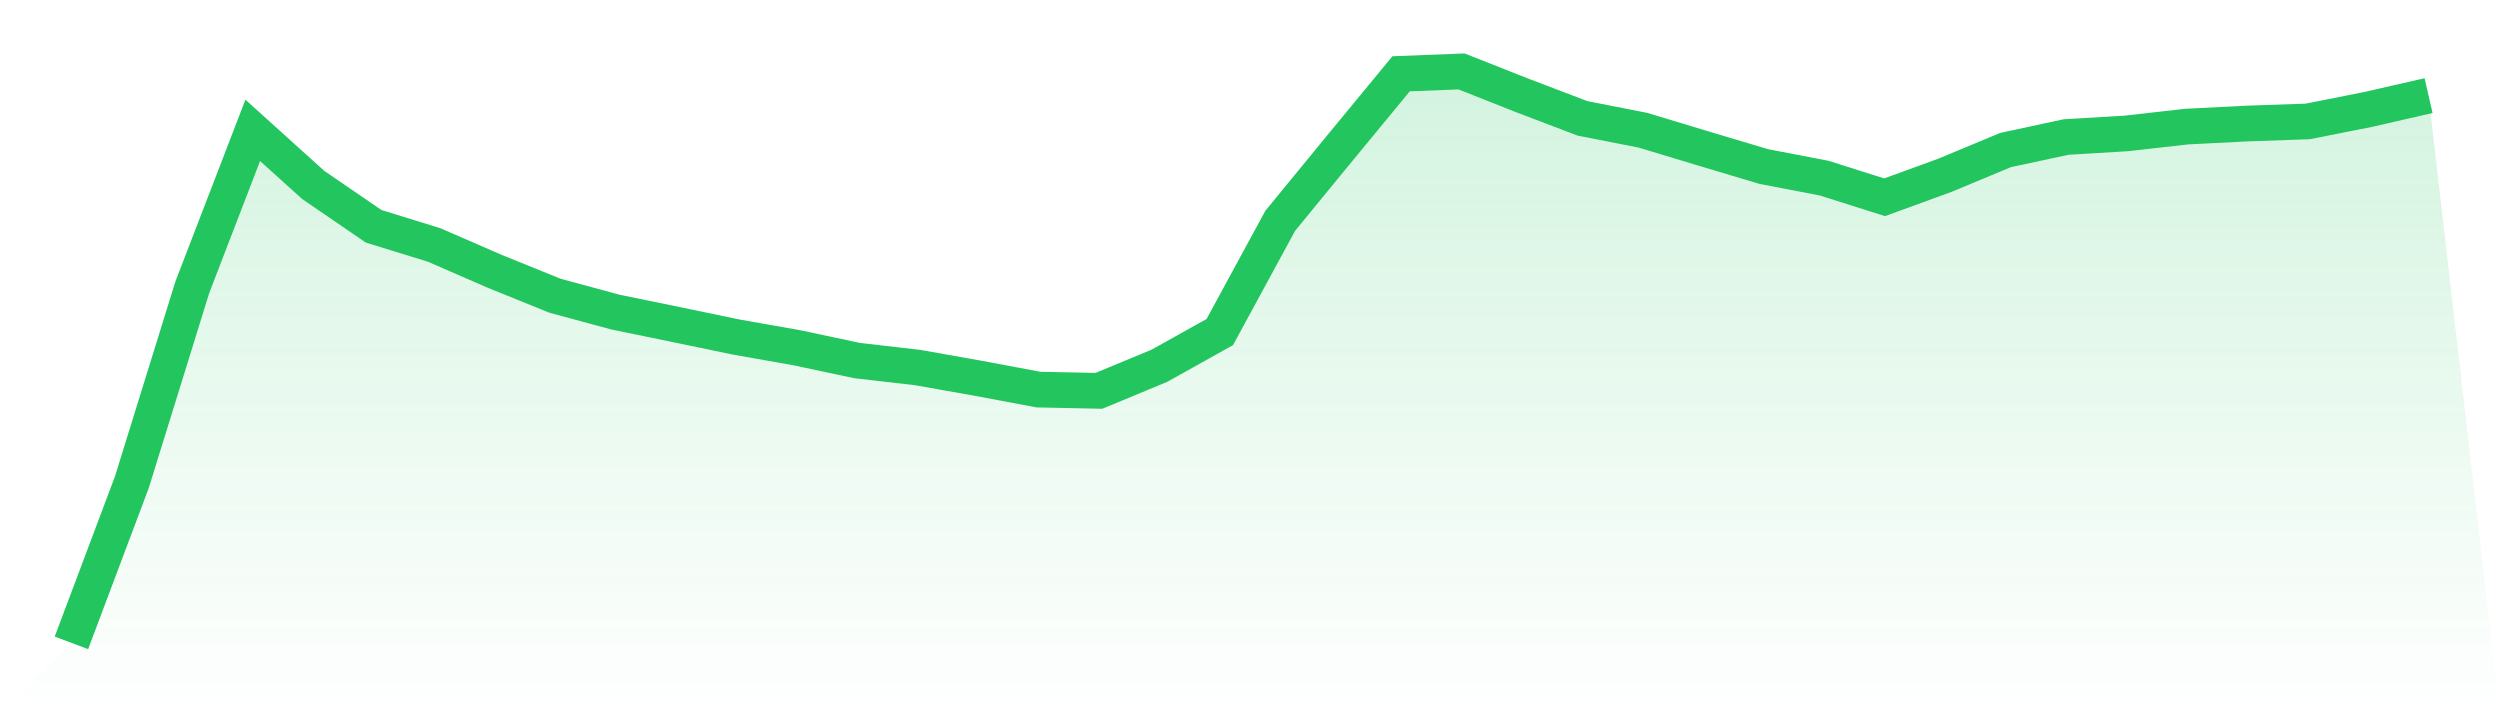
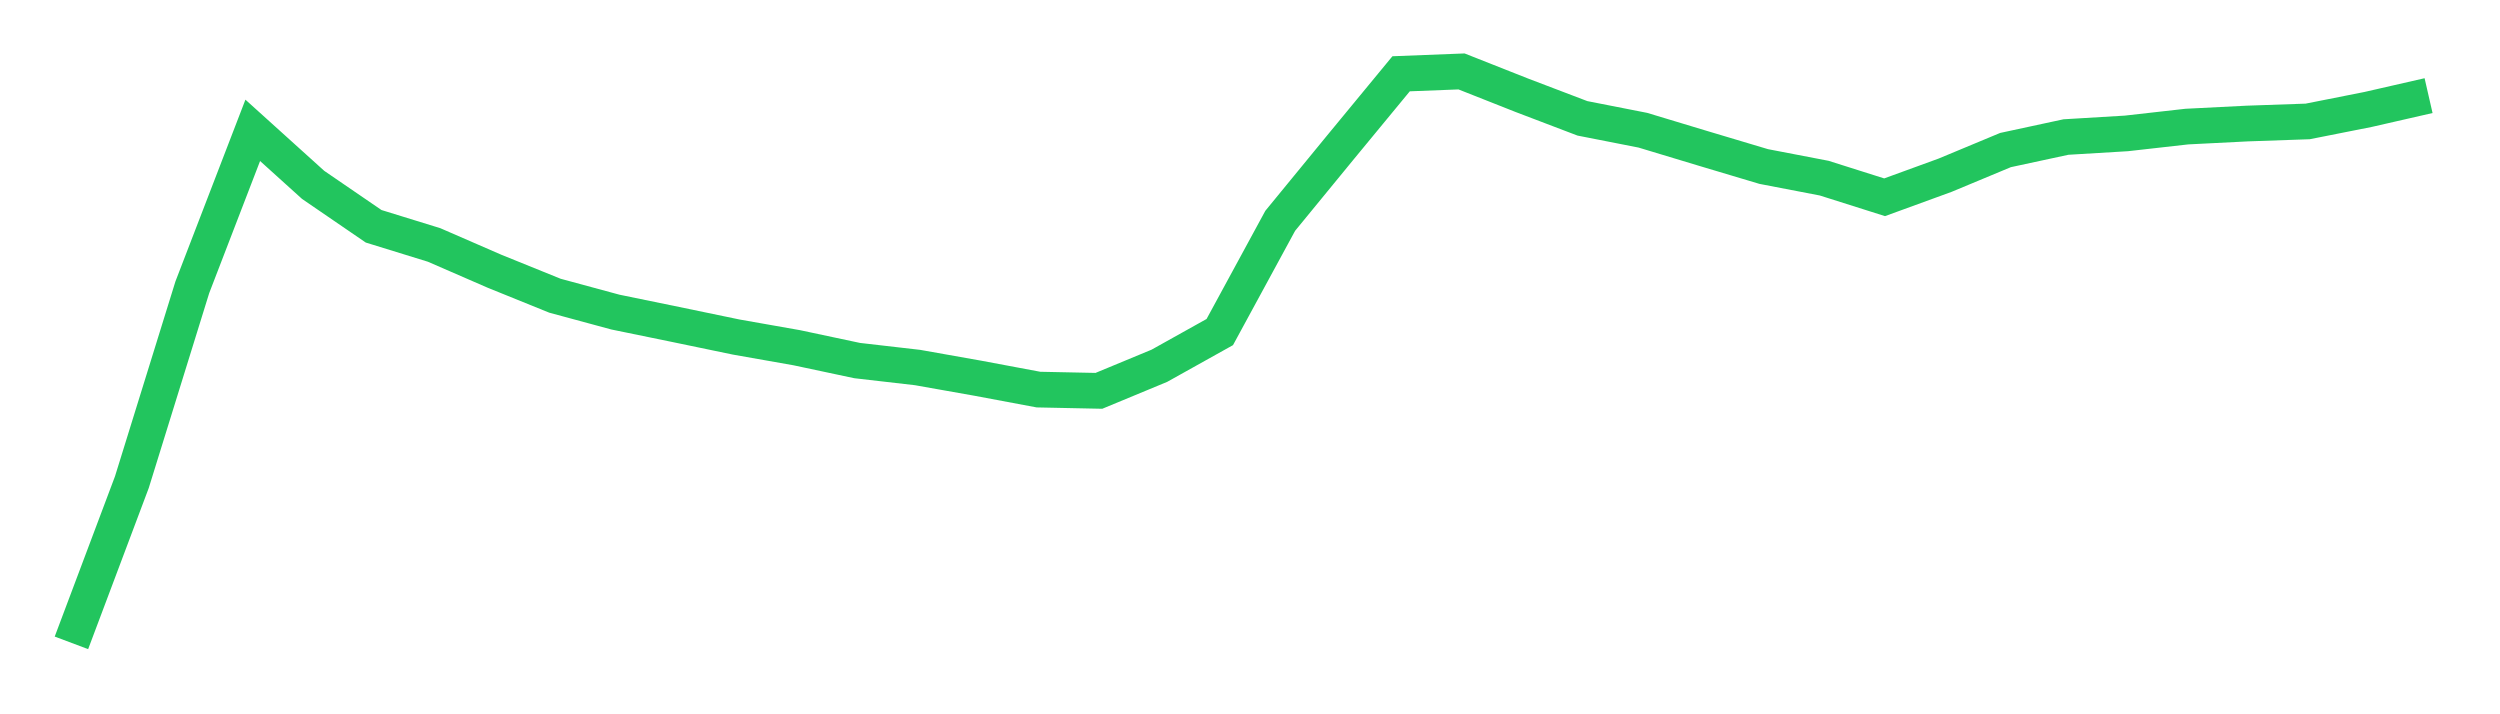
<svg xmlns="http://www.w3.org/2000/svg" viewBox="0 0 140 40">
  <defs>
    <linearGradient id="gradient" x1="0" x2="0" y1="0" y2="1">
      <stop offset="0%" stop-color="#22c55e" stop-opacity="0.2" />
      <stop offset="100%" stop-color="#22c55e" stop-opacity="0" />
    </linearGradient>
  </defs>
-   <path d="M4,36 L4,36 L7.385,27.001 L10.769,16.089 L14.154,7.299 L17.538,10.355 L20.923,12.672 L24.308,13.717 L27.692,15.189 L31.077,16.56 L34.462,17.477 L37.846,18.172 L41.231,18.875 L44.615,19.472 L48,20.192 L51.385,20.582 L54.769,21.182 L58.154,21.817 L61.538,21.887 L64.923,20.484 L68.308,18.595 L71.692,12.366 L75.077,8.237 L78.462,4.132 L81.846,4 L85.231,5.338 L88.615,6.627 L92,7.292 L95.385,8.314 L98.769,9.325 L102.154,9.976 L105.538,11.047 L108.923,9.813 L112.308,8.403 L115.692,7.674 L119.077,7.471 L122.462,7.089 L125.846,6.918 L129.231,6.8 L132.615,6.129 L136,5.355 L140,40 L0,40 z" fill="url(#gradient)" />
  <path d="M4,36 L4,36 L7.385,27.001 L10.769,16.089 L14.154,7.299 L17.538,10.355 L20.923,12.672 L24.308,13.717 L27.692,15.189 L31.077,16.56 L34.462,17.477 L37.846,18.172 L41.231,18.875 L44.615,19.472 L48,20.192 L51.385,20.582 L54.769,21.182 L58.154,21.817 L61.538,21.887 L64.923,20.484 L68.308,18.595 L71.692,12.366 L75.077,8.237 L78.462,4.132 L81.846,4 L85.231,5.338 L88.615,6.627 L92,7.292 L95.385,8.314 L98.769,9.325 L102.154,9.976 L105.538,11.047 L108.923,9.813 L112.308,8.403 L115.692,7.674 L119.077,7.471 L122.462,7.089 L125.846,6.918 L129.231,6.8 L132.615,6.129 L136,5.355" fill="none" stroke="#22c55e" stroke-width="2" />
</svg>